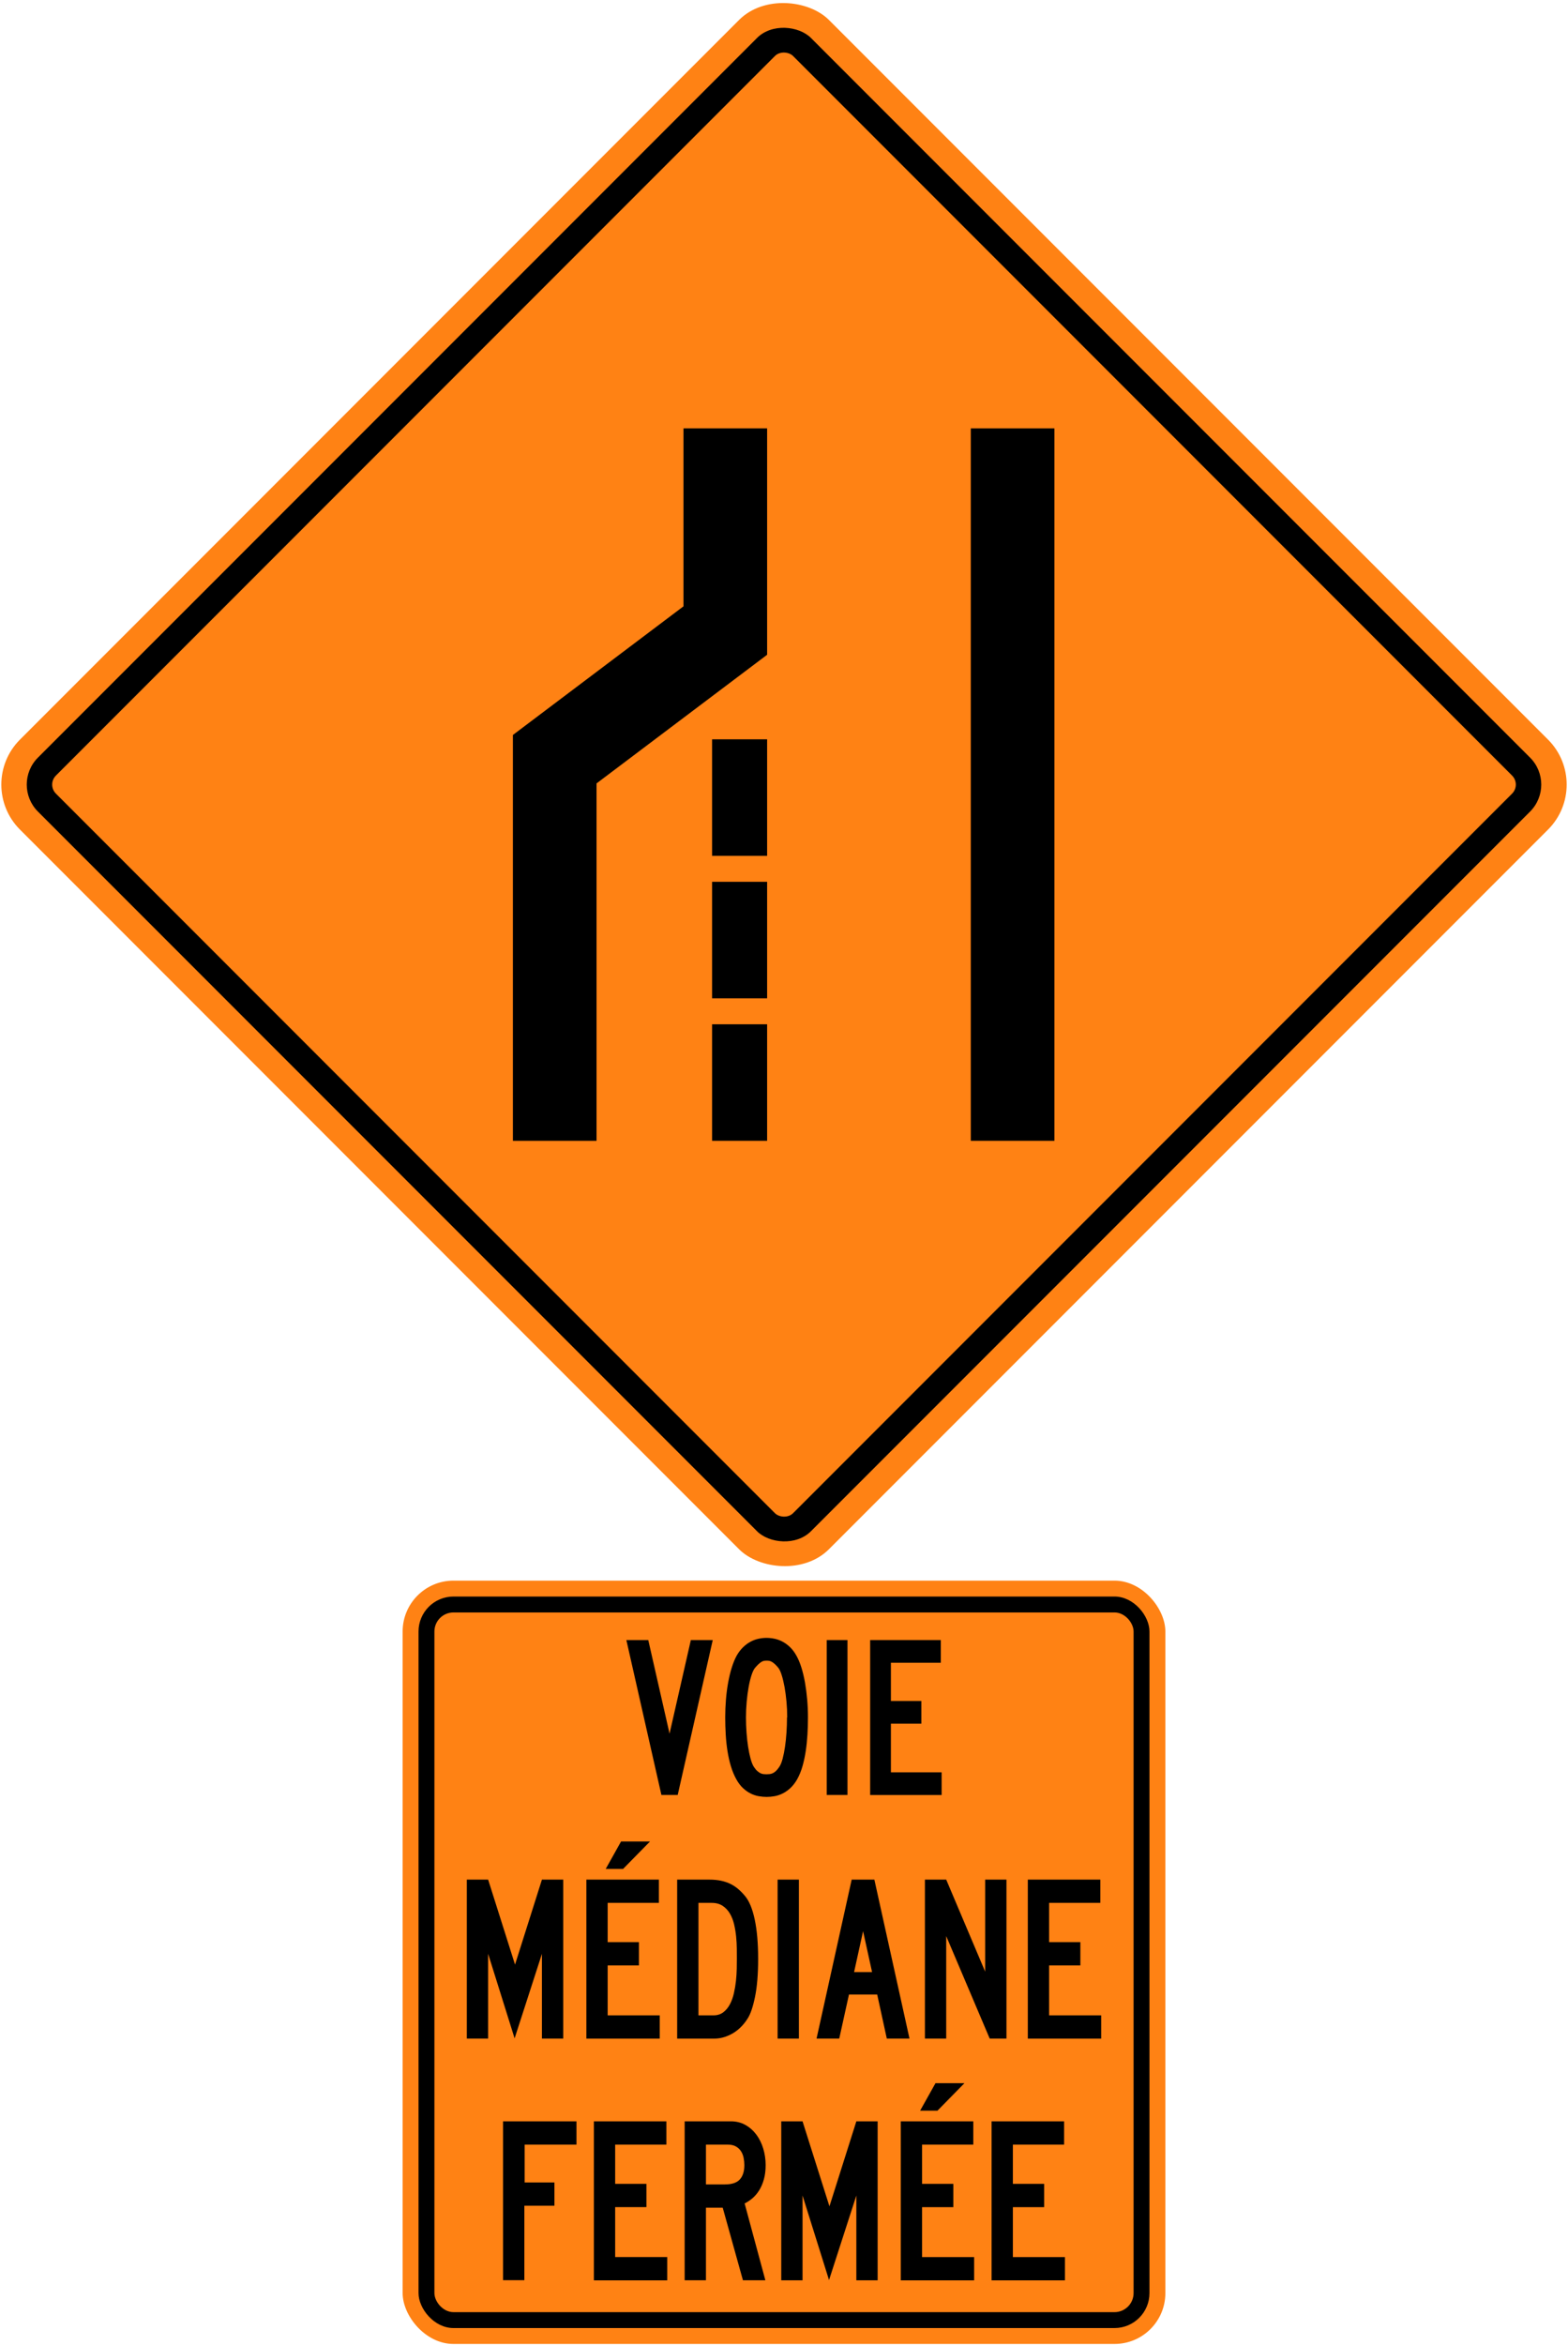
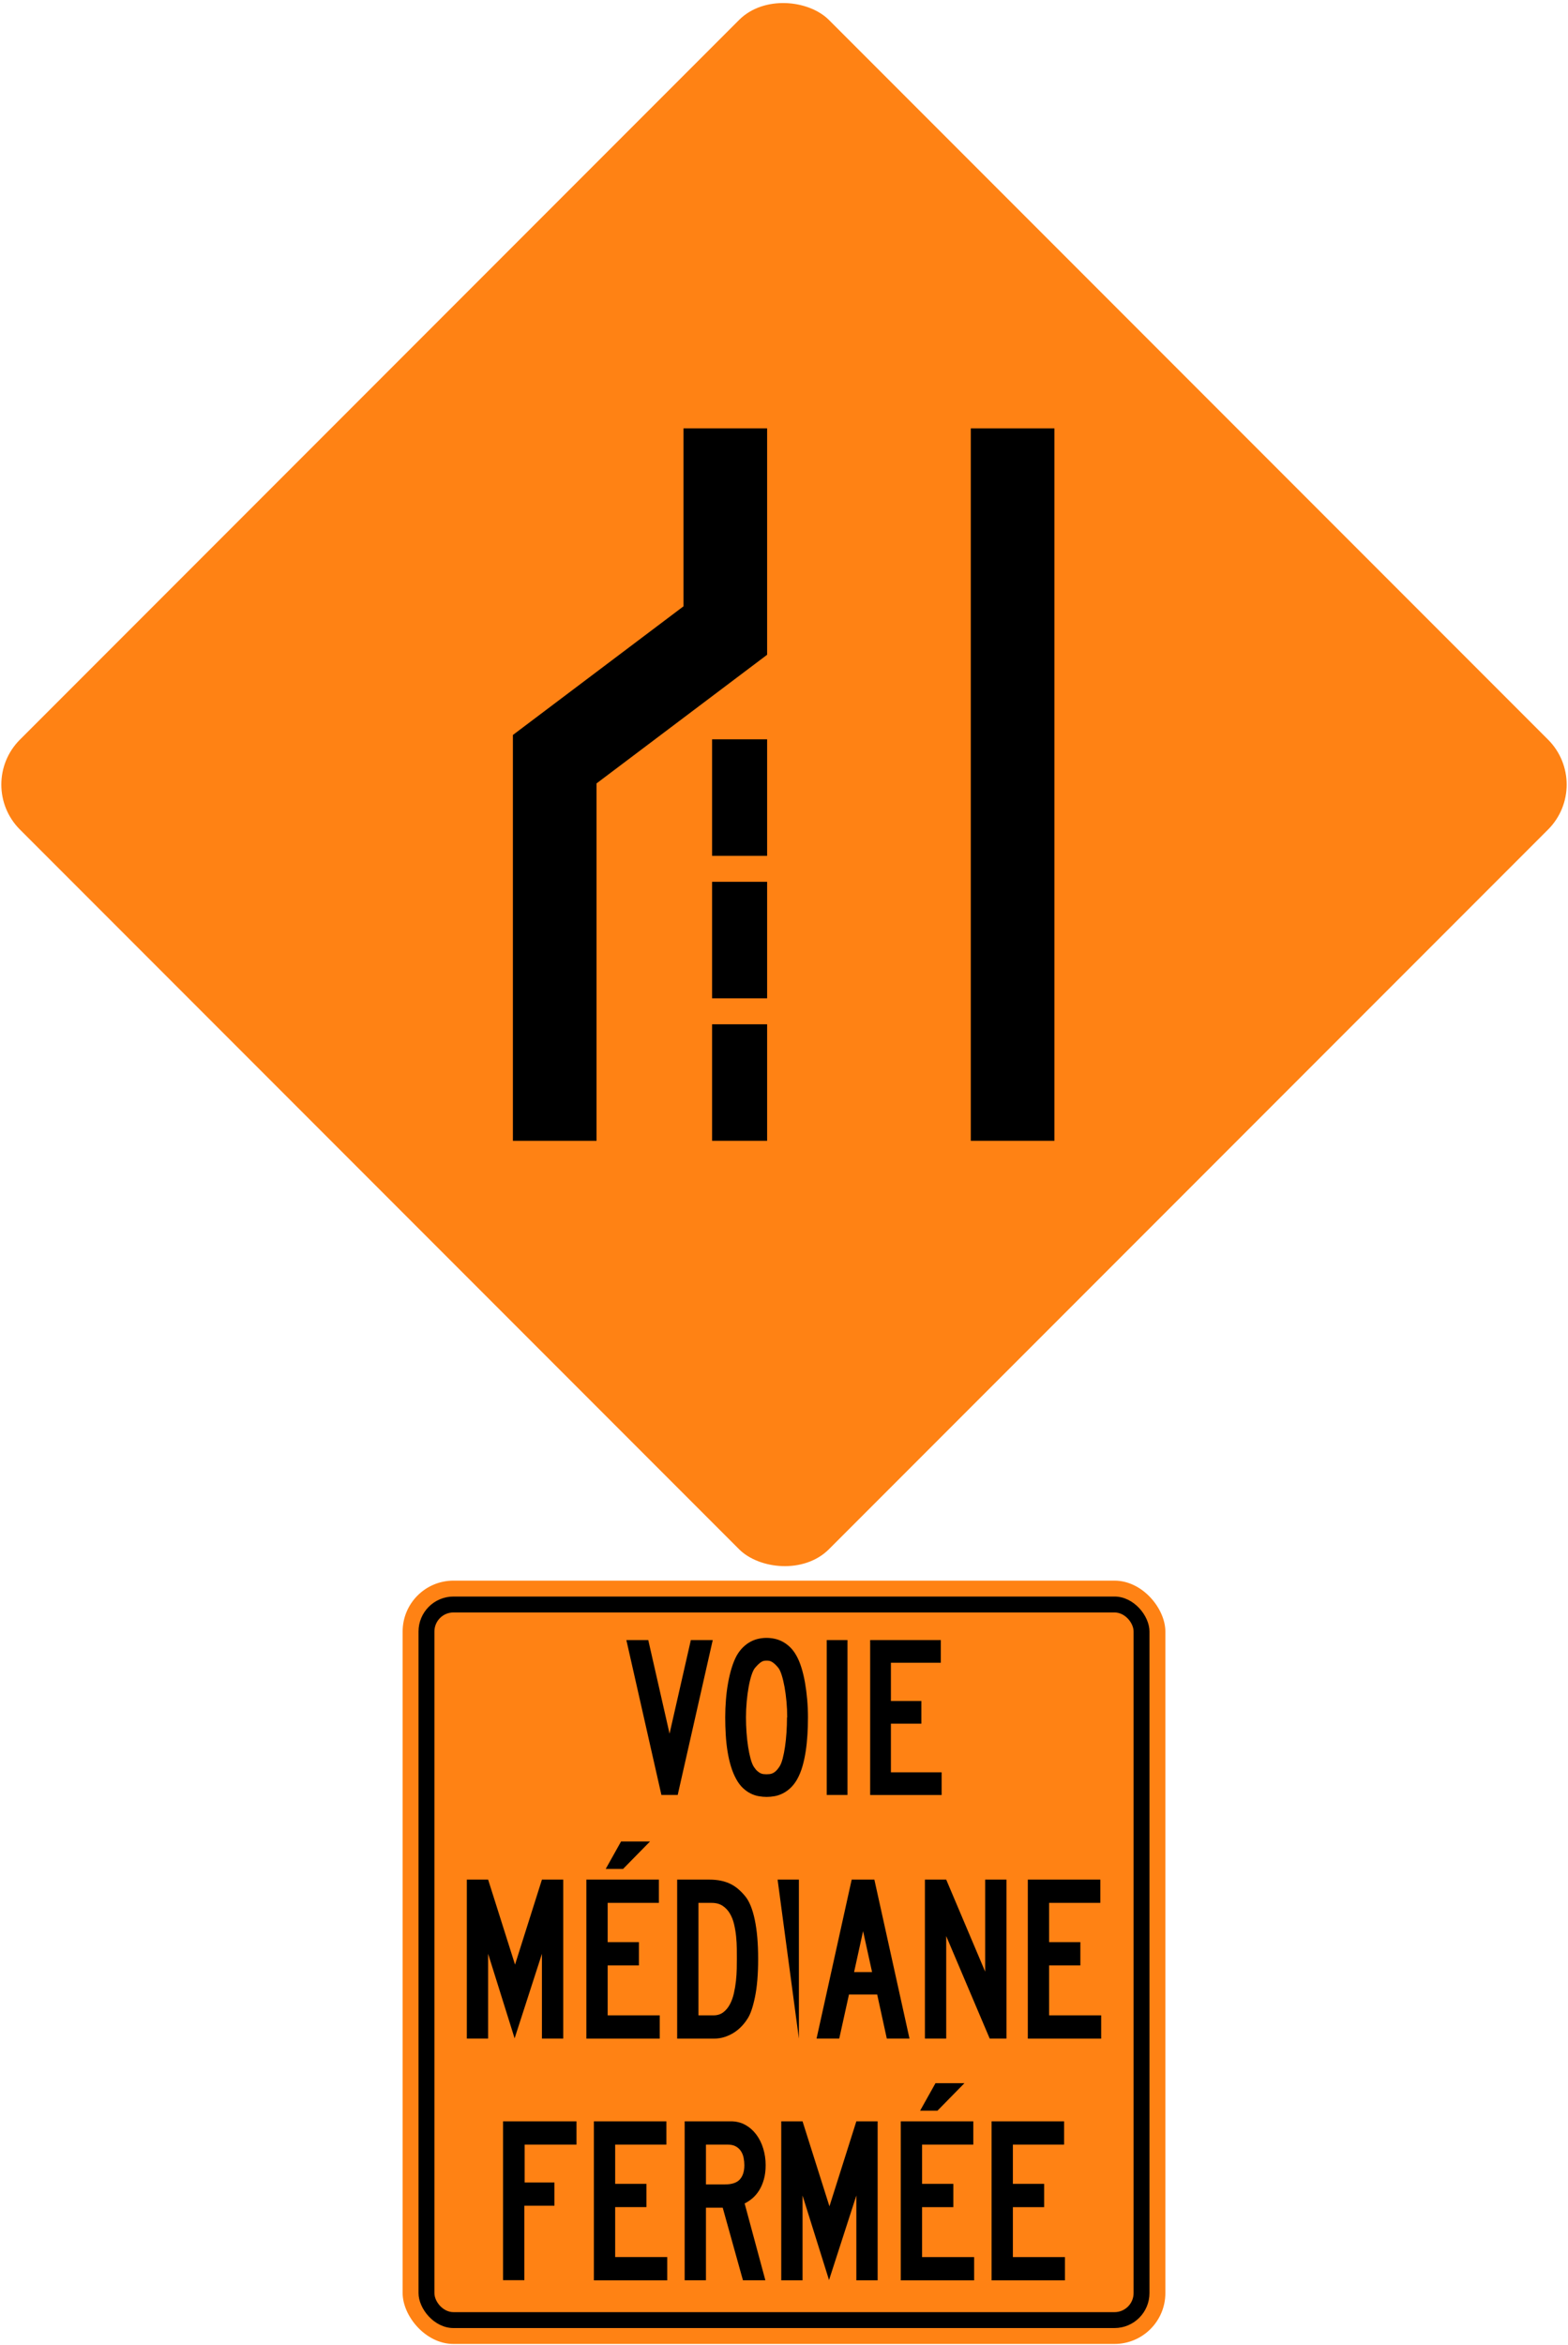
<svg xmlns="http://www.w3.org/2000/svg" xmlns:ns1="http://www.inkscape.org/namespaces/inkscape" xmlns:ns2="http://sodipodi.sourceforge.net/DTD/sodipodi-0.dtd" width="1233.462mm" height="1843.462mm" viewBox="0 0 1233.462 1843.462" version="1.1" id="svg8" ns1:version="0.92.4 (5da689c313, 2019-01-14)" ns2:docname="66.svg">
  <defs id="defs2" />
  <ns2:namedview id="base" pagecolor="#ffffff" bordercolor="#666666" borderopacity="1.0" ns1:pageopacity="0.0" ns1:pageshadow="2" ns1:zoom="0.12374369" ns1:cx="4307.7892" ns1:cy="6888.9182" ns1:document-units="mm" ns1:current-layer="layer1" showgrid="false" ns1:window-width="1920" ns1:window-height="1057" ns1:window-x="-8" ns1:window-y="-8" ns1:window-maximized="1" showborder="true" ns1:snap-global="true" />
  <g ns1:label="Layer 1" ns1:groupmode="layer" id="layer1" transform="translate(0,1546.461)">
    <rect style="opacity:1;fill:#ff8214;fill-opacity:1;fill-rule:nonzero;stroke:none;stroke-width:13.896;stroke-linecap:round;stroke-linejoin:round;stroke-miterlimit:4;stroke-dasharray:none;stroke-opacity:1" id="rect1383" width="900" height="900" x="643.513" y="-671.324" rx="50" ry="50" transform="rotate(-45)" />
-     <rect ry="30" rx="30" y="-651.324" x="663.513" height="860" width="860" id="rect1396" style="opacity:1;fill:#000000;fill-opacity:1;fill-rule:nonzero;stroke:none;stroke-width:13.278;stroke-linecap:round;stroke-linejoin:round;stroke-miterlimit:4;stroke-dasharray:none;stroke-opacity:1" transform="rotate(-45)" />
    <rect ry="10" rx="10" y="-631.324" x="683.513" height="820" width="820" id="rect1398" style="opacity:1;fill:#ff8214;fill-opacity:1;fill-rule:nonzero;stroke:none;stroke-width:12.661;stroke-linecap:round;stroke-linejoin:round;stroke-miterlimit:4;stroke-dasharray:none;stroke-opacity:1" transform="rotate(-45)" />
    <path style="opacity:1;fill:#000000;fill-opacity:1;fill-rule:nonzero;stroke:none;stroke-width:8.516;stroke-linecap:square;stroke-linejoin:round;stroke-miterlimit:4;stroke-dasharray:none;stroke-opacity:1" d="m 829.462,-1209.731 h -65.8 v 560 h 65.8 z" id="rect668" ns1:connector-curvature="0" />
    <path ns2:nodetypes="ccccccccc" ns1:connector-curvature="0" id="path723" d="m 537.662,-1069.858 -134.2,101.127 v 319 h 65.8 l 10e-5,-280.934 134.199,-101.127 4e-4,-177.939 h -65.8 z" style="opacity:1;fill:#000000;fill-opacity:1;fill-rule:nonzero;stroke:none;stroke-width:5.554;stroke-linecap:square;stroke-linejoin:round;stroke-miterlimit:4;stroke-dasharray:none;stroke-opacity:1" />
    <path style="opacity:1;fill:#000000;fill-opacity:1;fill-rule:nonzero;stroke:none;stroke-width:6.397;stroke-linecap:square;stroke-linejoin:round;stroke-miterlimit:4;stroke-dasharray:none;stroke-opacity:1" d="m 603.462,-741.331 h -43.3 v 91.6 h 43.3 z" id="rect753" ns1:connector-curvature="0" />
    <path style="opacity:1;fill:#000000;fill-opacity:1;fill-rule:nonzero;stroke:none;stroke-width:6.397;stroke-linecap:square;stroke-linejoin:round;stroke-miterlimit:4;stroke-dasharray:none;stroke-opacity:1" d="m 603.462,-853.331 h -43.3 v 91.6 h 43.3 z" id="rect755" ns1:connector-curvature="0" />
    <path style="opacity:1;fill:#000000;fill-opacity:1;fill-rule:nonzero;stroke:none;stroke-width:6.397;stroke-linecap:square;stroke-linejoin:round;stroke-miterlimit:4;stroke-dasharray:none;stroke-opacity:1" d="m 603.462,-965.331 h -43.3 v 91.6 h 43.3 z" id="rect781" ns1:connector-curvature="0" />
    <rect style="opacity:1;fill:#ff8214;fill-opacity:1;fill-rule:nonzero;stroke:none;stroke-width:9.264;stroke-linecap:round;stroke-linejoin:round;stroke-miterlimit:4;stroke-dasharray:none;stroke-opacity:1" id="rect1383-8" width="600" height="600" x="316.731" y="-304" rx="40" ry="40" />
    <rect ry="27.5" rx="27.5" y="-291.5" x="329.231" height="575" width="575" id="rect1396-4" style="opacity:1;fill:#000000;fill-opacity:1;fill-rule:nonzero;stroke:none;stroke-width:8.878;stroke-linecap:round;stroke-linejoin:round;stroke-miterlimit:4;stroke-dasharray:none;stroke-opacity:1" />
    <rect ry="15" rx="15" y="-279" x="341.731" height="550" width="550" id="rect1398-3" style="opacity:1;fill:#ff8214;fill-opacity:1;fill-rule:nonzero;stroke:none;stroke-width:8.492;stroke-linecap:round;stroke-linejoin:round;stroke-miterlimit:4;stroke-dasharray:none;stroke-opacity:1" />
    <path d="m 533.112,-135.536 h -12.818 l -27.563,-121.745 h 17.227 l 16.746,73.56 16.746,-73.56 h 17.227 z" style="fill:#000000;fill-opacity:1;fill-rule:nonzero;stroke:none;stroke-width:3.436" id="path950" ns1:connector-curvature="0" />
    <path d="m 619.251,-196.543 c 0,-4.052 -0.189,-8.148 -0.564,-12.289 -0.375,-4.141 -0.883,-7.986 -1.522,-11.543 -0.646,-3.55 -1.395,-6.677 -2.251,-9.378 -0.855,-2.701 -1.763,-4.643 -2.729,-5.814 -1.021,-1.234 -1.928,-2.203 -2.732,-2.907 -0.801,-0.704 -1.55,-1.261 -2.244,-1.673 -0.698,-0.412 -1.364,-0.677 -2.007,-0.794 -0.643,-0.117 -1.34,-0.178 -2.086,-0.178 -0.808,0 -1.529,0.059 -2.168,0.178 -0.646,0.117 -1.299,0.382 -1.966,0.794 -0.673,0.412 -1.395,0.969 -2.168,1.673 -0.78,0.704 -1.701,1.673 -2.77,2.907 -1.021,1.172 -1.969,3.113 -2.852,5.814 -0.883,2.701 -1.646,5.828 -2.285,9.378 -0.646,3.557 -1.151,7.402 -1.526,11.543 -0.378,4.141 -0.564,8.237 -0.564,12.289 0,3.993 0.144,7.986 0.44,11.979 0.295,3.993 0.708,7.725 1.247,11.189 0.536,3.464 1.179,6.56 1.924,9.292 0.749,2.732 1.577,4.835 2.491,6.299 0.962,1.471 1.887,2.601 2.77,3.395 0.88,0.79 1.725,1.378 2.529,1.76 0.801,0.385 1.591,0.619 2.364,0.704 0.776,0.088 1.564,0.131 2.371,0.131 0.801,0 1.619,-0.039 2.447,-0.131 0.828,-0.088 1.656,-0.32 2.488,-0.704 0.832,-0.382 1.673,-0.969 2.529,-1.76 0.855,-0.794 1.763,-1.924 2.732,-3.395 0.962,-1.464 1.804,-3.567 2.526,-6.299 0.722,-2.732 1.337,-5.828 1.845,-9.292 0.512,-3.464 0.897,-7.196 1.165,-11.189 0.268,-3.993 0.402,-7.986 0.402,-11.979 z m 16.323,0 c 0,4.581 -0.134,9.117 -0.402,13.612 -0.268,4.495 -0.722,8.838 -1.361,13.038 -0.639,4.199 -1.491,8.148 -2.56,11.845 -1.065,3.701 -2.43,7.051 -4.082,10.045 -1.601,2.818 -3.378,5.141 -5.323,6.959 -1.948,1.821 -3.986,3.261 -6.12,4.316 -2.134,1.058 -4.275,1.773 -6.409,2.158 -2.134,0.382 -4.213,0.571 -6.24,0.571 -1.976,0 -4.058,-0.189 -6.244,-0.571 -2.189,-0.385 -4.337,-1.1 -6.443,-2.158 -2.11,-1.055 -4.127,-2.495 -6.045,-4.316 -1.921,-1.818 -3.656,-4.141 -5.203,-6.959 -1.653,-2.993 -3.041,-6.344 -4.162,-10.045 -1.12,-3.698 -2.017,-7.646 -2.68,-11.845 -0.666,-4.199 -1.134,-8.543 -1.402,-13.038 -0.268,-4.495 -0.402,-9.031 -0.402,-13.612 0,-4.639 0.185,-9.278 0.564,-13.918 0.371,-4.636 0.945,-9.086 1.722,-13.347 0.769,-4.258 1.728,-8.22 2.876,-11.893 1.148,-3.67 2.467,-6.856 3.966,-9.557 1.546,-2.643 3.254,-4.845 5.124,-6.608 1.866,-1.76 3.814,-3.168 5.842,-4.227 2.027,-1.058 4.096,-1.804 6.203,-2.244 2.107,-0.44 4.151,-0.663 6.124,-0.663 2.082,0 4.189,0.223 6.323,0.663 2.134,0.439 4.216,1.185 6.244,2.244 2.027,1.058 3.976,2.467 5.845,4.227 1.863,1.763 3.546,3.966 5.041,6.608 1.546,2.701 2.893,5.887 4.041,9.557 1.148,3.674 2.093,7.636 2.842,11.893 0.745,4.261 1.32,8.711 1.722,13.347 0.398,4.639 0.601,9.278 0.601,13.918" style="fill:#000000;fill-opacity:1;fill-rule:nonzero;stroke:none;stroke-width:3.436" id="path954" ns1:connector-curvature="0" />
    <path d="m 650.355,-257.282 h 16.323 v 121.745 h -16.323 z" style="fill:#000000;fill-opacity:1;fill-rule:nonzero;stroke:none;stroke-width:3.436" id="path956" ns1:connector-curvature="0" />
    <path d="m 684.508,-135.503 v -121.78 H 740.092 v 17.828 h -39.261 v 30.069 h 23.959 v 17.825 h -23.959 v 38.23 h 39.9 v 17.828 z" style="fill:#000000;fill-opacity:1;fill-rule:nonzero;stroke:none;stroke-width:3.436" id="path960" ns1:connector-curvature="0" />
    <path d="m 426.312,55.964 v -66.639 l -21.495,66.456 -20.832,-66.456 v 66.639 h -16.754 v -124.962 h 16.754 l 21.163,66.823 21.163,-66.823 h 16.754 v 124.962 z" style="fill:#000000;fill-opacity:1;fill-rule:nonzero;stroke:none;stroke-width:3.527" id="path964" ns1:connector-curvature="0" />
    <path d="m 490.123,-77.374 h -13.65 l 12.091,-21.604 h 22.779 z m -28.863,133.374 v -124.997 h 57.052 v 18.299 h -40.298 v 30.863 h 24.592 V -1.539 H 478.014 V 37.701 h 40.958 v 18.299 z" style="fill:#000000;fill-opacity:1;fill-rule:nonzero;stroke:none;stroke-width:3.527" id="path968" ns1:connector-curvature="0" />
    <path d="m 579.641,-6.726 c 0,-2.289 -0.01,-4.973 -0.04,-8.049 -0.03,-3.076 -0.205,-6.243 -0.533,-9.502 -0.328,-3.256 -0.857,-6.455 -1.594,-9.59 -0.737,-3.136 -1.841,-5.957 -3.316,-8.462 -1.474,-2.501 -3.372,-4.522 -5.689,-6.063 -2.317,-1.534 -5.196,-2.307 -8.631,-2.307 h -10.398 v 88.402 h 11.788 c 3.054,0 5.633,-0.801 7.735,-2.398 2.099,-1.598 3.834,-3.679 5.196,-6.243 1.365,-2.561 2.416,-5.457 3.153,-8.684 0.737,-3.227 1.28,-6.487 1.637,-9.774 0.349,-3.287 0.557,-6.455 0.614,-9.499 0.05,-3.047 0.08,-5.658 0.08,-7.83 m 16.754,-0.05 c 0,12.003 -0.822,21.996 -2.469,29.985 -1.647,7.993 -3.598,13.671 -5.845,17.047 -1.263,2.053 -2.783,4.028 -4.568,5.926 -1.785,1.901 -3.799,3.577 -6.049,5.023 -2.254,1.446 -4.709,2.607 -7.368,3.481 -2.663,0.875 -5.474,1.308 -8.437,1.308 h -28.976 v -124.993 h 25.107 c 3.566,0 6.737,0.303 9.506,0.907 2.769,0.6 5.266,1.46 7.492,2.575 2.222,1.115 4.25,2.473 6.091,4.07 1.838,1.598 3.58,3.39 5.227,5.382 3.294,3.919 5.827,10.084 7.612,18.497 1.785,8.412 2.677,18.677 2.677,30.792" style="fill:#000000;fill-opacity:1;fill-rule:nonzero;stroke:none;stroke-width:3.527" id="path972" ns1:connector-curvature="0" />
-     <path d="m 611.693,-68.997 h 16.754 v 124.962 h -16.754 z" style="fill:#000000;fill-opacity:1;fill-rule:nonzero;stroke:none;stroke-width:3.527" id="path974" ns1:connector-curvature="0" />
+     <path d="m 611.693,-68.997 h 16.754 v 124.962 z" style="fill:#000000;fill-opacity:1;fill-rule:nonzero;stroke:none;stroke-width:3.527" id="path974" ns1:connector-curvature="0" />
    <path d="m 678.939,-28.492 -7.076,32.189 h 14.148 z m 18.666,84.455 -7.566,-34.63 h -22.204 l -7.647,34.63 h -17.848 l 27.632,-124.958 h 17.848 l 27.632,124.958 z" style="fill:#000000;fill-opacity:1;fill-rule:nonzero;stroke:none;stroke-width:3.527" id="path978" ns1:connector-curvature="0" />
    <path d="m 778.548,55.964 -34.217,-80.565 v 80.565 H 727.576 v -124.962 h 16.754 L 774.971,3.338 V -68.997 h 16.754 v 124.962 z" style="fill:#000000;fill-opacity:1;fill-rule:nonzero;stroke:none;stroke-width:3.527" id="path982" ns1:connector-curvature="0" />
    <path d="m 808.522,56 v -124.997 h 57.052 v 18.299 h -40.298 v 30.863 h 24.592 V -1.539 H 825.276 V 37.701 h 40.954 v 18.299 z" style="fill:#000000;fill-opacity:1;fill-rule:nonzero;stroke:none;stroke-width:3.527" id="path986" ns1:connector-curvature="0" />
    <path d="m 412.708,139.3 v 29.763 h 23.439 v 18.296 h -23.661 v 58.503 h -16.754 V 121 h 57.766 v 18.299 z" style="fill:#000000;fill-opacity:1;fill-rule:nonzero;stroke:none;stroke-width:3.527" id="path990" ns1:connector-curvature="0" />
    <path d="M 467.158,245.999 V 121 h 57.053 v 18.299 h -40.299 v 30.863 h 24.592 v 18.296 h -24.592 v 39.241 h 40.955 v 18.299 z" style="fill:#000000;fill-opacity:1;fill-rule:nonzero;stroke:none;stroke-width:3.527" id="path994" ns1:connector-curvature="0" />
    <path d="m 585.539,155.496 c 0,-1.929 -0.194,-3.862 -0.575,-5.792 -0.385,-1.926 -1.072,-3.665 -2.06,-5.199 -0.988,-1.538 -2.331,-2.79 -4.035,-3.757 -1.7,-0.963 -3.866,-1.45 -6.497,-1.45 h -17.037 v 31.304 h 14.896 c 5.485,0 9.407,-1.309 11.767,-3.933 2.36,-2.624 3.541,-6.349 3.541,-11.174 m 16.754,-0.05 c 0,4.162 -0.462,7.883 -1.386,11.167 -0.921,3.287 -2.159,6.162 -3.704,8.638 -1.552,2.473 -3.316,4.55 -5.294,6.236 -1.986,1.69 -4.035,3.044 -6.148,4.067 l 16.314,60.401 h -17.64 l -15.908,-57.053 h -13.192 v 57.053 h -16.754 V 121.002 h 36.384 c 4.222,0 8.025,0.949 11.4,2.846 3.376,1.901 6.243,4.434 8.603,7.598 2.36,3.164 4.169,6.825 5.432,10.984 1.259,4.162 1.894,8.497 1.894,13.015" style="fill:#000000;fill-opacity:1;fill-rule:nonzero;stroke:none;stroke-width:3.527" id="path998" ns1:connector-curvature="0" />
    <path d="m 673.643,245.964 v -66.64 l -21.491,66.457 -20.835,-66.457 v 66.64 H 614.562 V 121.001 h 16.754 l 21.164,66.824 21.163,-66.824 h 16.755 v 124.963 z" style="fill:#000000;fill-opacity:1;fill-rule:nonzero;stroke:none;stroke-width:3.527" id="path1002" ns1:connector-curvature="0" />
    <path d="m 737.457,112.625 h -13.647 l 12.091,-21.605 h 22.776 z m -28.86,133.376 V 121.002 H 765.647 v 18.299 h -40.295 v 30.863 h 24.588 v 18.296 h -24.588 v 39.241 h 40.958 v 18.299 z" style="fill:#000000;fill-opacity:1;fill-rule:nonzero;stroke:none;stroke-width:3.527" id="path1006" ns1:connector-curvature="0" />
    <path d="M 780.022,246 V 121.002 h 57.053 v 18.299 h -40.299 v 30.863 h 24.592 v 18.296 h -24.592 v 39.241 h 40.955 v 18.299 z" style="fill:#000000;fill-opacity:1;fill-rule:nonzero;stroke:none;stroke-width:3.527" id="path1010" ns1:connector-curvature="0" />
  </g>
</svg>